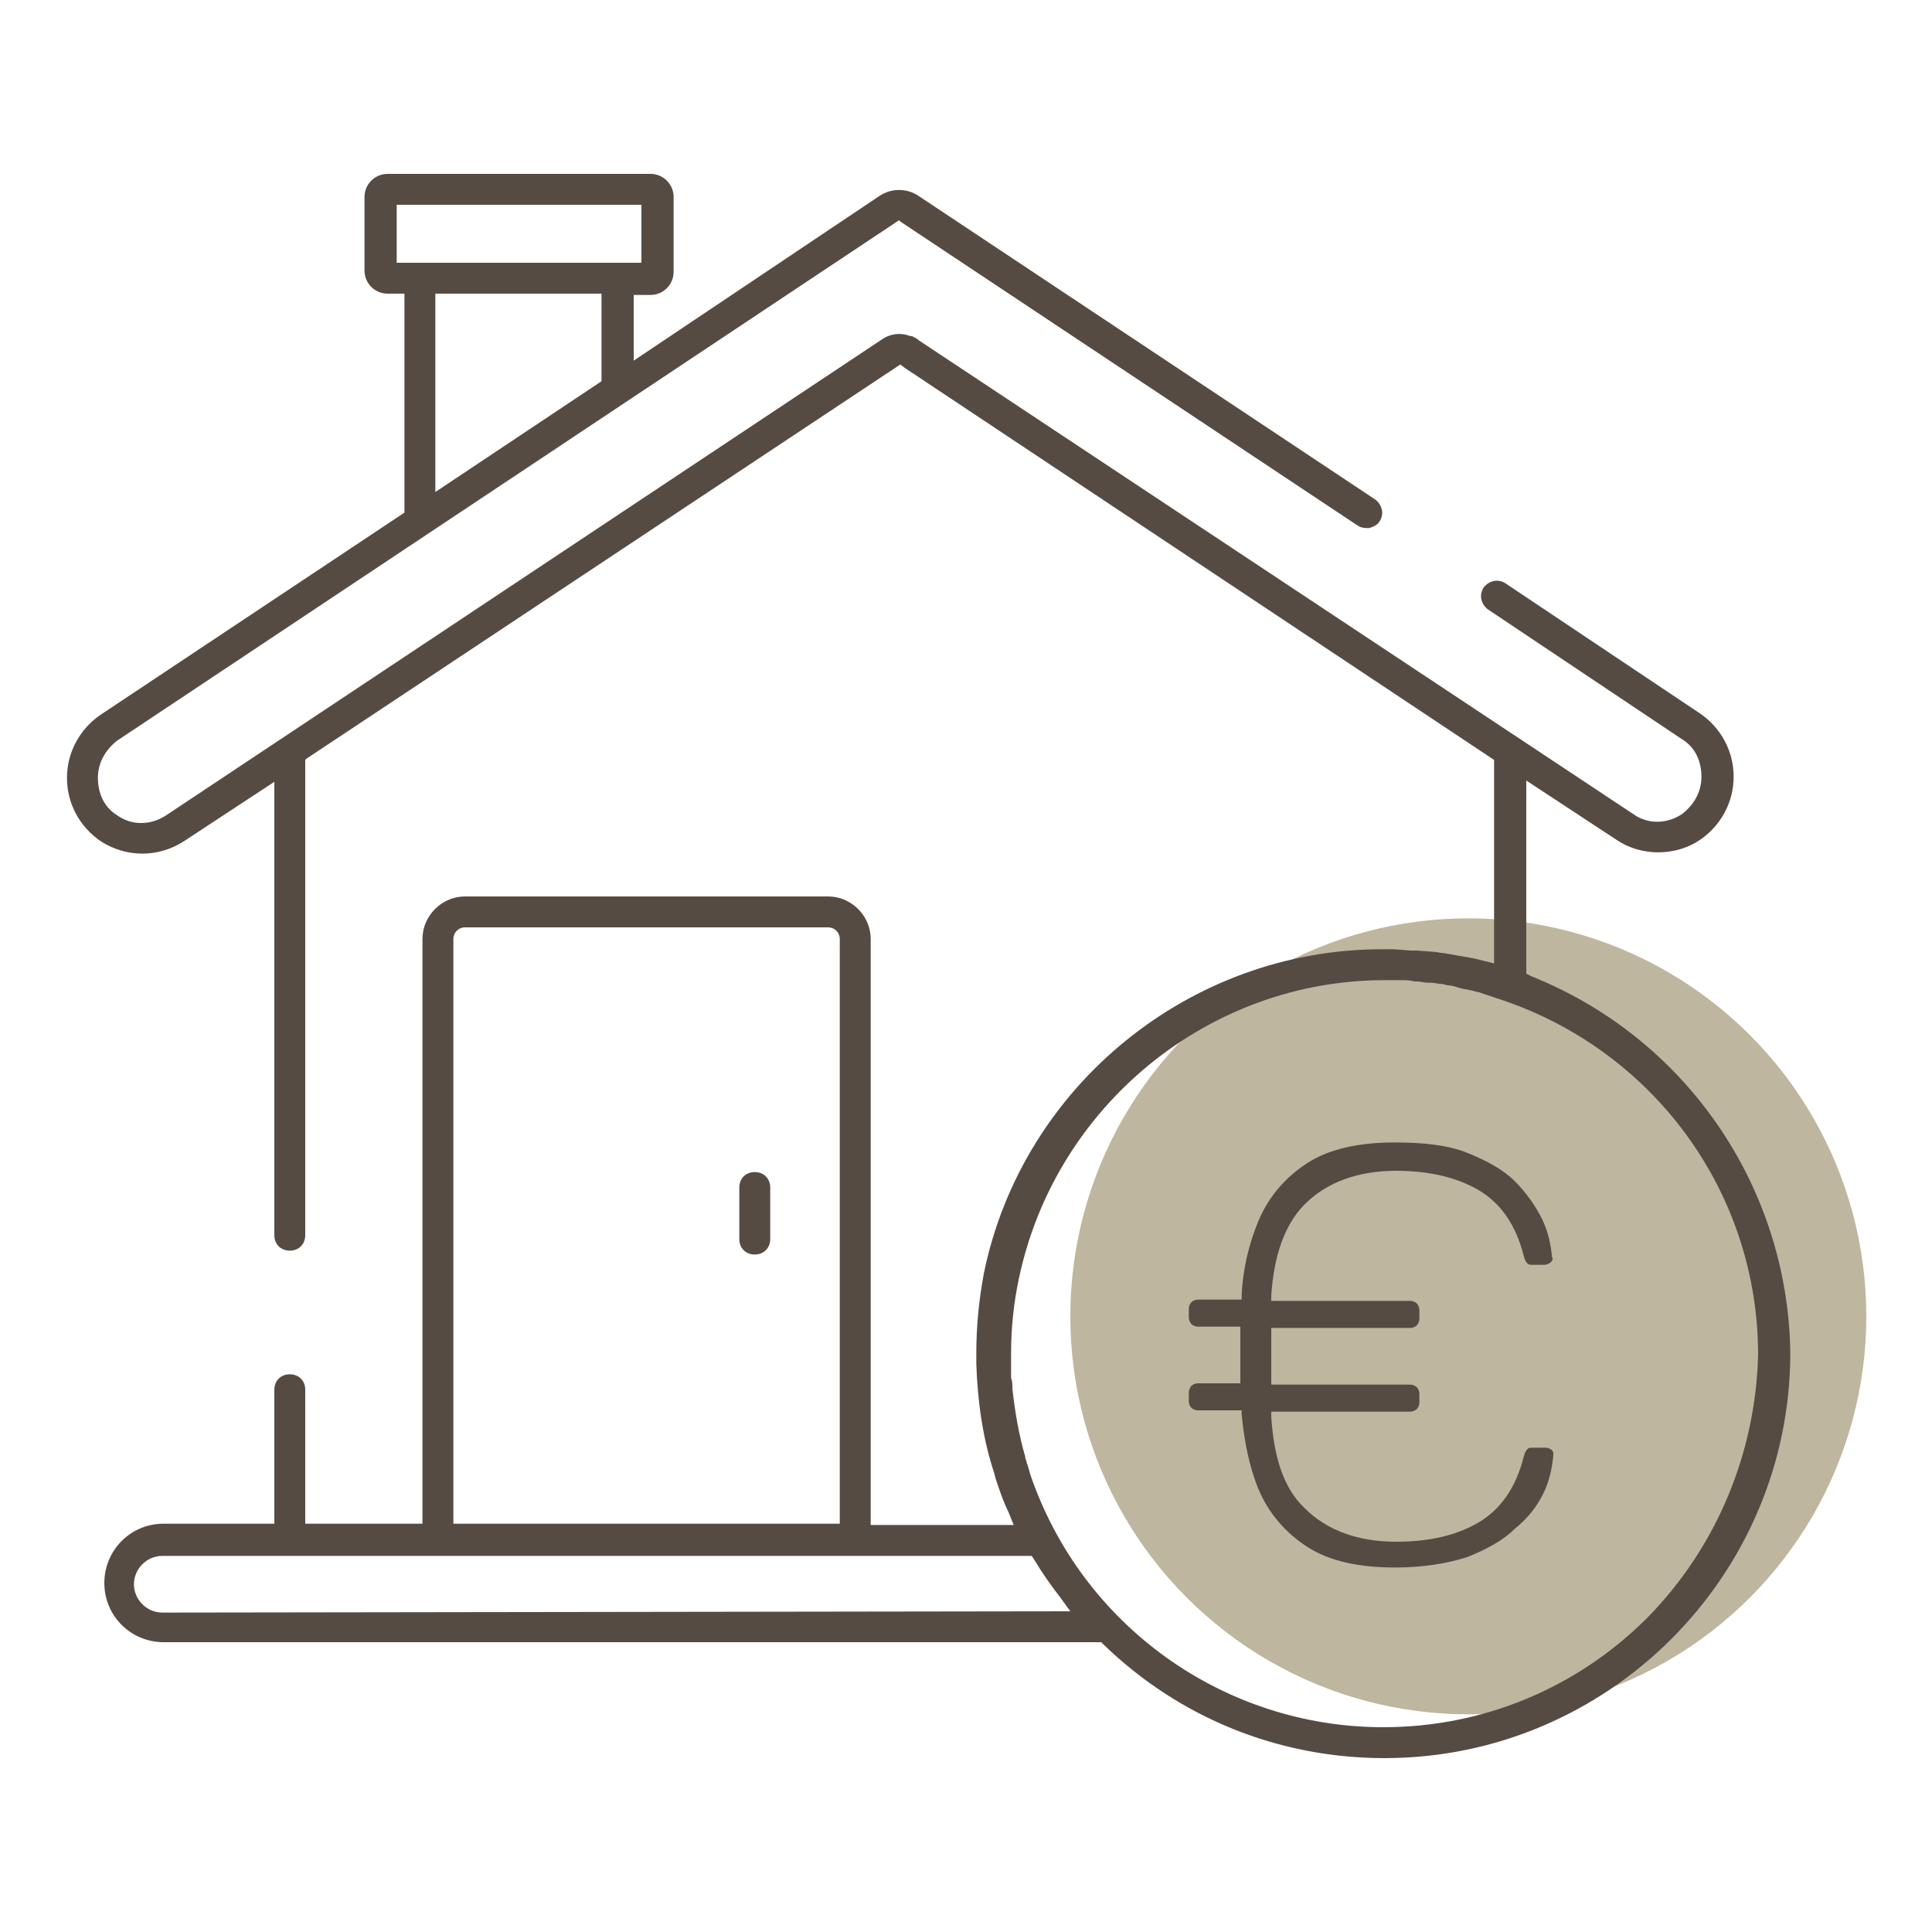
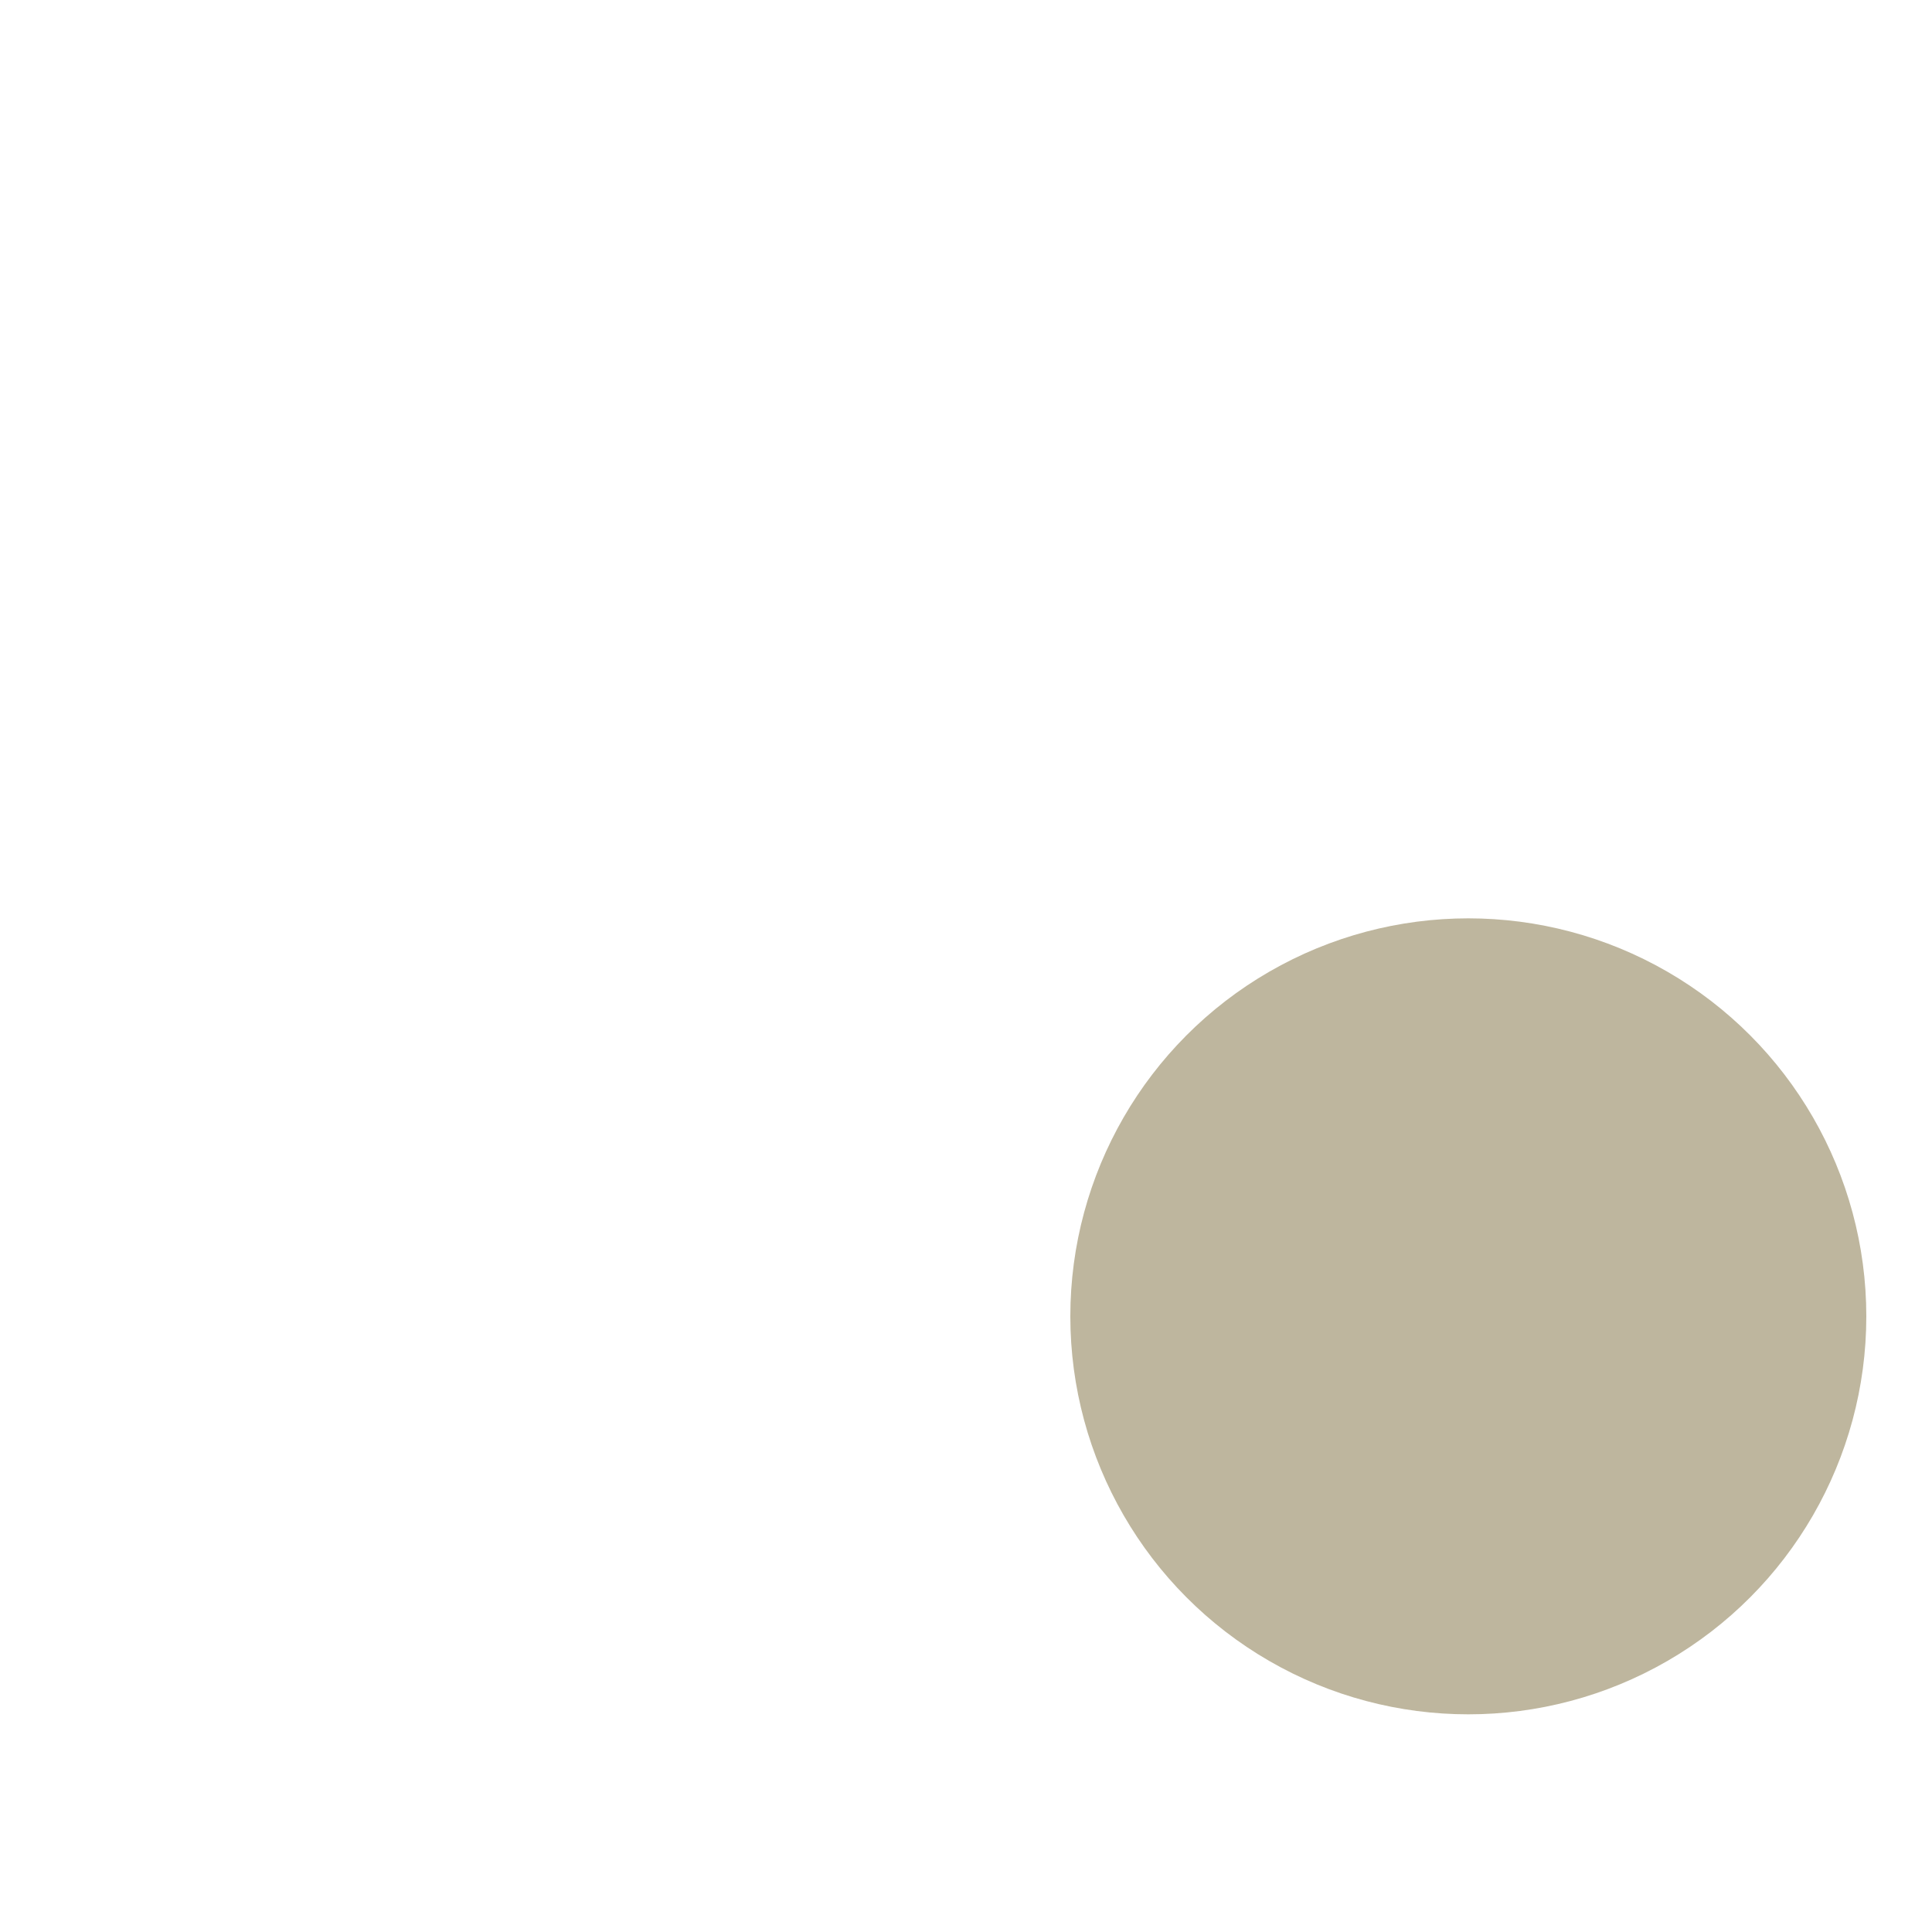
<svg xmlns="http://www.w3.org/2000/svg" version="1.1" id="Layer_1" x="0px" y="0px" viewBox="0 0 150 150" style="enable-background:new 0 0 150 150;" xml:space="preserve">
  <style type="text/css"> .st0{fill:#BEB69E;} .st1{fill:#564B43;} </style>
  <g id="icon-dom_x5F_euro">
    <circle class="st0" cx="114" cy="102.2" r="30.9" />
    <g>
-       <path class="st1" d="M118.9,75.8l-0.4-0.2v-15l7,4.6c1.9,1.3,4.6,1.3,6.5,0c1.6-1.1,2.6-2.9,2.6-4.9s-1-3.8-2.6-4.9l-15.1-10.1 c-0.6-0.4-1.3-0.2-1.7,0.3c-0.4,0.6-0.2,1.3,0.3,1.7l15.1,10.1c1,0.6,1.5,1.7,1.5,2.9s-0.6,2.2-1.5,2.9c-1.2,0.8-2.7,0.8-3.8,0 L71.3,26.4l-0.1-0.1c-0.1,0-0.1-0.1-0.2-0.1s-0.1-0.1-0.2-0.1h-0.1c-0.8-0.3-1.6-0.2-2.3,0.3L12.9,63.3c-1.2,0.8-2.7,0.8-3.8,0 c-1-0.6-1.5-1.7-1.5-2.9s0.6-2.2,1.5-2.9l60.7-40.4l0.1,0.1l35.5,23.6c0.3,0.2,0.6,0.2,0.9,0.2c0.3-0.1,0.6-0.2,0.8-0.5 c0.4-0.6,0.2-1.3-0.3-1.7L71.3,15.2c-0.9-0.6-2.1-0.6-3,0L49.2,28v-5.1h1.3c1,0,1.8-0.8,1.8-1.8v-5.8c0-1-0.8-1.8-1.8-1.8H30.1 c-1,0-1.8,0.8-1.8,1.8V21c0,1,0.8,1.8,1.8,1.8h1.3v17L7.8,55.5c-1.6,1.1-2.6,2.9-2.6,4.9s1,3.8,2.6,4.9c2,1.3,4.5,1.3,6.5,0l7-4.6 v35.2c0,0.7,0.5,1.2,1.2,1.2s1.2-0.5,1.2-1.2V59l0.1-0.1l46.1-30.6l0.4,0.3L116,59v15.8l-1.6-0.4c-0.2,0-0.4-0.1-0.6-0.1l-1.7-0.3 c-0.3,0-0.5-0.1-0.8-0.1l-1.3-0.1c-0.2,0-0.3,0-0.5,0l-1.3-0.1c-0.3,0-0.6,0-0.9,0c-14.9,0-27.9,10.6-30.9,25.1 c-0.4,2.1-0.6,4.2-0.6,6.3c0,0.3,0,0.5,0,0.8c0.1,2.9,0.5,5.8,1.4,8.5l0.1,0.4c0.3,0.9,0.6,1.8,1,2.6l0.4,1H67.6V72.9 c0-1.8-1.5-3.3-3.3-3.3H36.1c-1.8,0-3.3,1.5-3.3,3.3v45.4h-9.1v-10.4c0-0.7-0.5-1.2-1.2-1.2s-1.2,0.5-1.2,1.2v10.4h-8.6 c-2.6,0-4.6,2.1-4.6,4.6c0,2.6,2.1,4.6,4.6,4.6h72.8l0.2,0.2c5.9,5.7,13.6,8.8,21.8,8.8c17.3,0,31.5-14.1,31.5-31.5 C138.8,92.1,130.9,80.6,118.9,75.8z M46.7,29.6l-12.9,8.6V22.8h12.9C46.7,22.8,46.7,29.6,46.7,29.6z M30.8,20.4v-4.5h19v4.5H30.8z M35.2,72.9c0-0.5,0.4-0.9,0.9-0.9h28.2c0.5,0,0.9,0.4,0.9,0.9v45.4h-30C35.2,118.3,35.2,72.9,35.2,72.9z M12.6,125.2 c-1.2,0-2.2-1-2.2-2.2s1-2.2,2.2-2.2h67.5l0.2,0.3c0.6,1,1.3,2,2,2.9l0.8,1.1L12.6,125.2L12.6,125.2z M127.9,125.6 c-5.5,5.5-12.8,8.5-20.5,8.5c-12.4,0-23.4-7.9-27.4-19.6l0,0l-0.2-0.7c-0.1-0.2-0.1-0.4-0.2-0.6v-0.1c-0.5-1.7-0.8-3.5-1-5.3v-0.1 c0-0.2,0-0.5-0.1-0.7v-0.2c0-0.2,0-0.4,0-0.7v-0.2c0-0.3,0-0.6,0-0.8c0-2,0.2-3.9,0.6-5.8c2.8-13.4,14.7-23.2,28.4-23.2 c0.4,0,0.7,0,1.1,0h0.2c0.3,0,0.7,0,1,0.1h0.2c0.3,0,0.6,0.1,0.9,0.1h0.2c0.3,0,0.6,0.1,0.9,0.1l0.4,0.1c0.3,0,0.6,0.1,0.9,0.2 l0.4,0.1c0.2,0,0.4,0.1,0.6,0.1c0.2,0.1,0.5,0.1,0.7,0.2l1.2,0.4c12.1,3.9,20.3,15,20.3,27.7C136.3,112.8,133.3,120.1,127.9,125.6 z" />
-       <path class="st1" d="M59.8,92.2c0-0.7-0.5-1.2-1.2-1.2s-1.2,0.5-1.2,1.2v4c0,0.7,0.5,1.2,1.2,1.2s1.2-0.5,1.2-1.2V92.2z" />
-       <path class="st1" d="M119.8,116c0.5-1,0.7-2,0.8-3c0-0.2,0-0.3-0.1-0.4s-0.3-0.2-0.5-0.2h-1c-0.2,0-0.3,0-0.4,0.1 s-0.2,0.2-0.3,0.6c-0.6,2.4-1.8,4.1-3.5,5.1s-3.8,1.5-6.4,1.5c-3,0-5.4-0.9-7.1-2.6c-1.6-1.5-2.4-3.9-2.6-7.1v-0.4h10.8 c0.2,0,0.4-0.1,0.5-0.2s0.2-0.3,0.2-0.5v-0.7c0-0.2-0.1-0.4-0.2-0.5s-0.3-0.2-0.5-0.2H98.7v-4.4h10.8c0.2,0,0.4-0.1,0.5-0.2 s0.2-0.3,0.2-0.5v-0.7c0-0.2-0.1-0.4-0.2-0.5s-0.3-0.2-0.5-0.2H98.7v-0.4c0.2-3.2,1.1-5.6,2.6-7.1c1.7-1.7,4.1-2.6,7.1-2.6 c2.5,0,4.7,0.5,6.4,1.5c1.7,1,2.9,2.7,3.5,5.1c0.1,0.4,0.2,0.5,0.3,0.6c0.1,0.1,0.2,0.1,0.4,0.1h0.9c0.2,0,0.4-0.1,0.5-0.2 s0.2-0.2,0.1-0.4c-0.1-1-0.3-2-0.8-3s-1.2-2-2.1-2.9s-2.2-1.6-3.7-2.2s-3.4-0.8-5.6-0.8c-2.8,0-5.1,0.5-6.8,1.6 c-1.7,1.1-3,2.6-3.8,4.5c-0.7,1.7-1.2,3.6-1.3,5.8v0.3H93c-0.2,0-0.4,0.1-0.5,0.2s-0.2,0.3-0.2,0.5v0.7c0,0.2,0.1,0.4,0.2,0.5 s0.3,0.2,0.5,0.2h3.3v4.4H93c-0.2,0-0.4,0.1-0.5,0.2s-0.2,0.3-0.2,0.5v0.7c0,0.2,0.1,0.4,0.2,0.5s0.3,0.2,0.5,0.2h3.4v0.3 c0.2,2.1,0.6,4.1,1.3,5.8c0.8,1.9,2.1,3.4,3.8,4.5c1.7,1.1,4,1.6,6.8,1.6c2.2,0,4-0.3,5.6-0.8c1.5-0.6,2.8-1.3,3.7-2.2 C118.6,117.9,119.3,117,119.8,116z" />
-     </g>
+       </g>
  </g>
</svg>